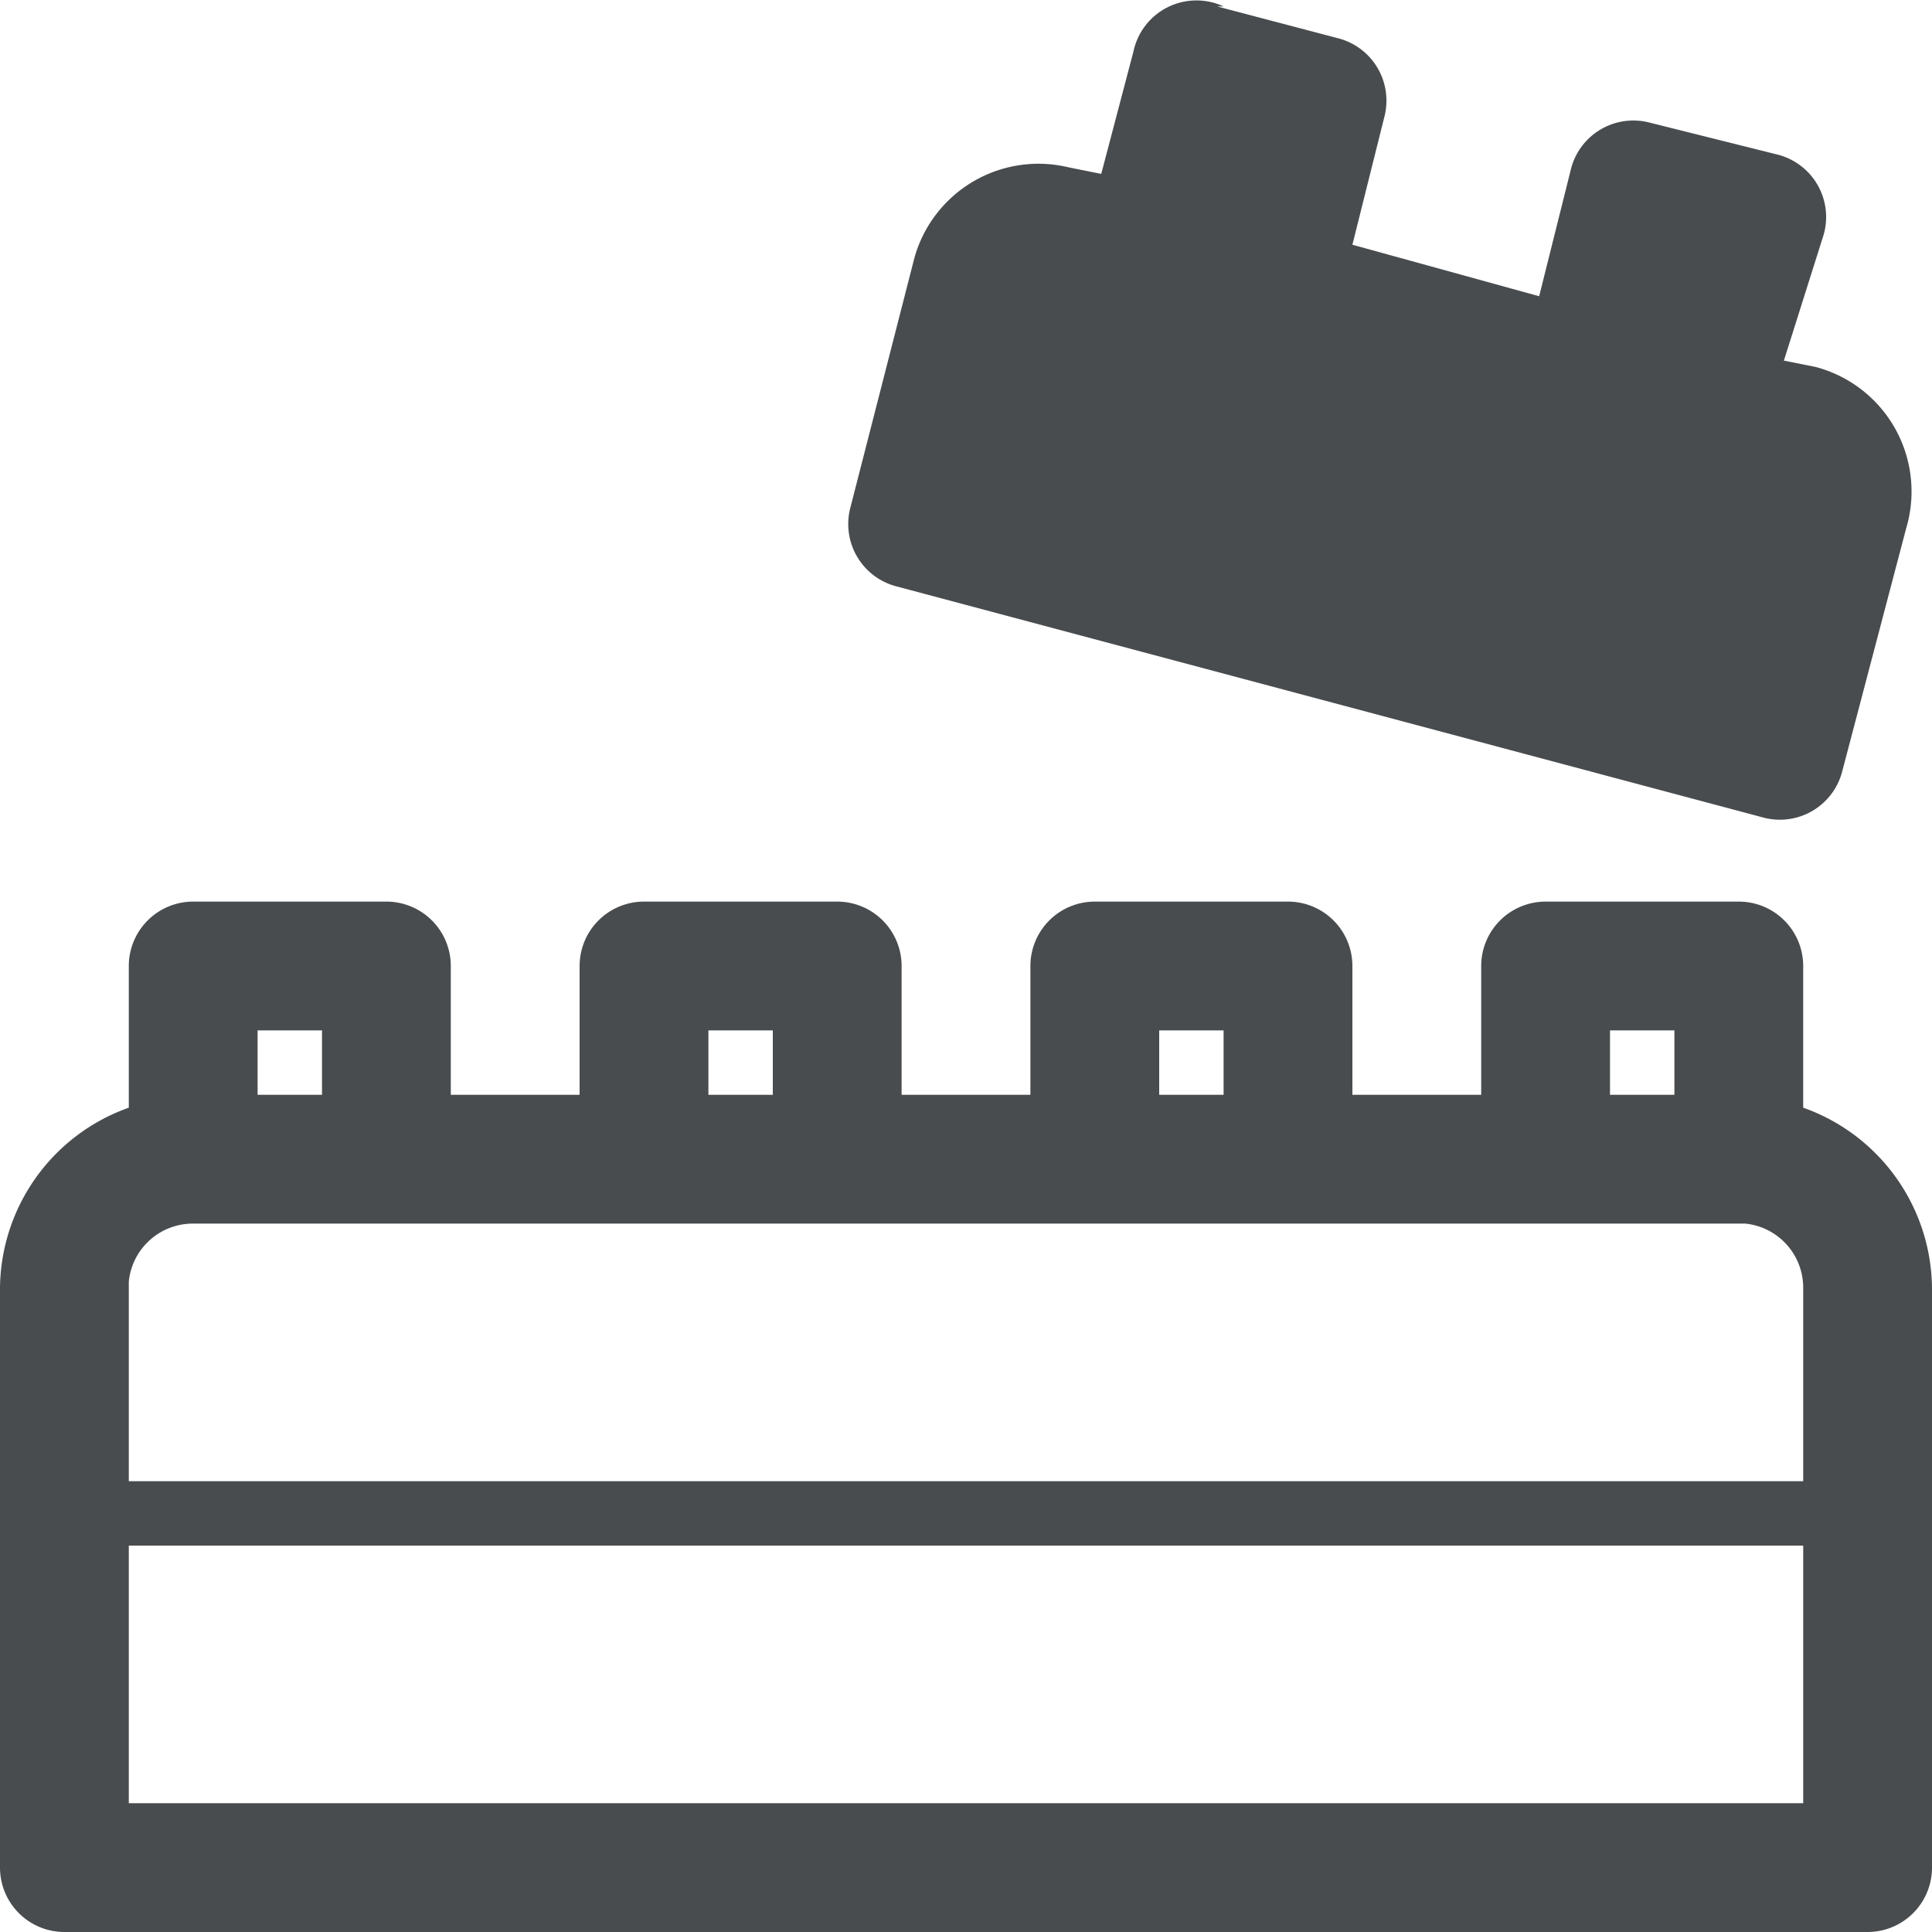
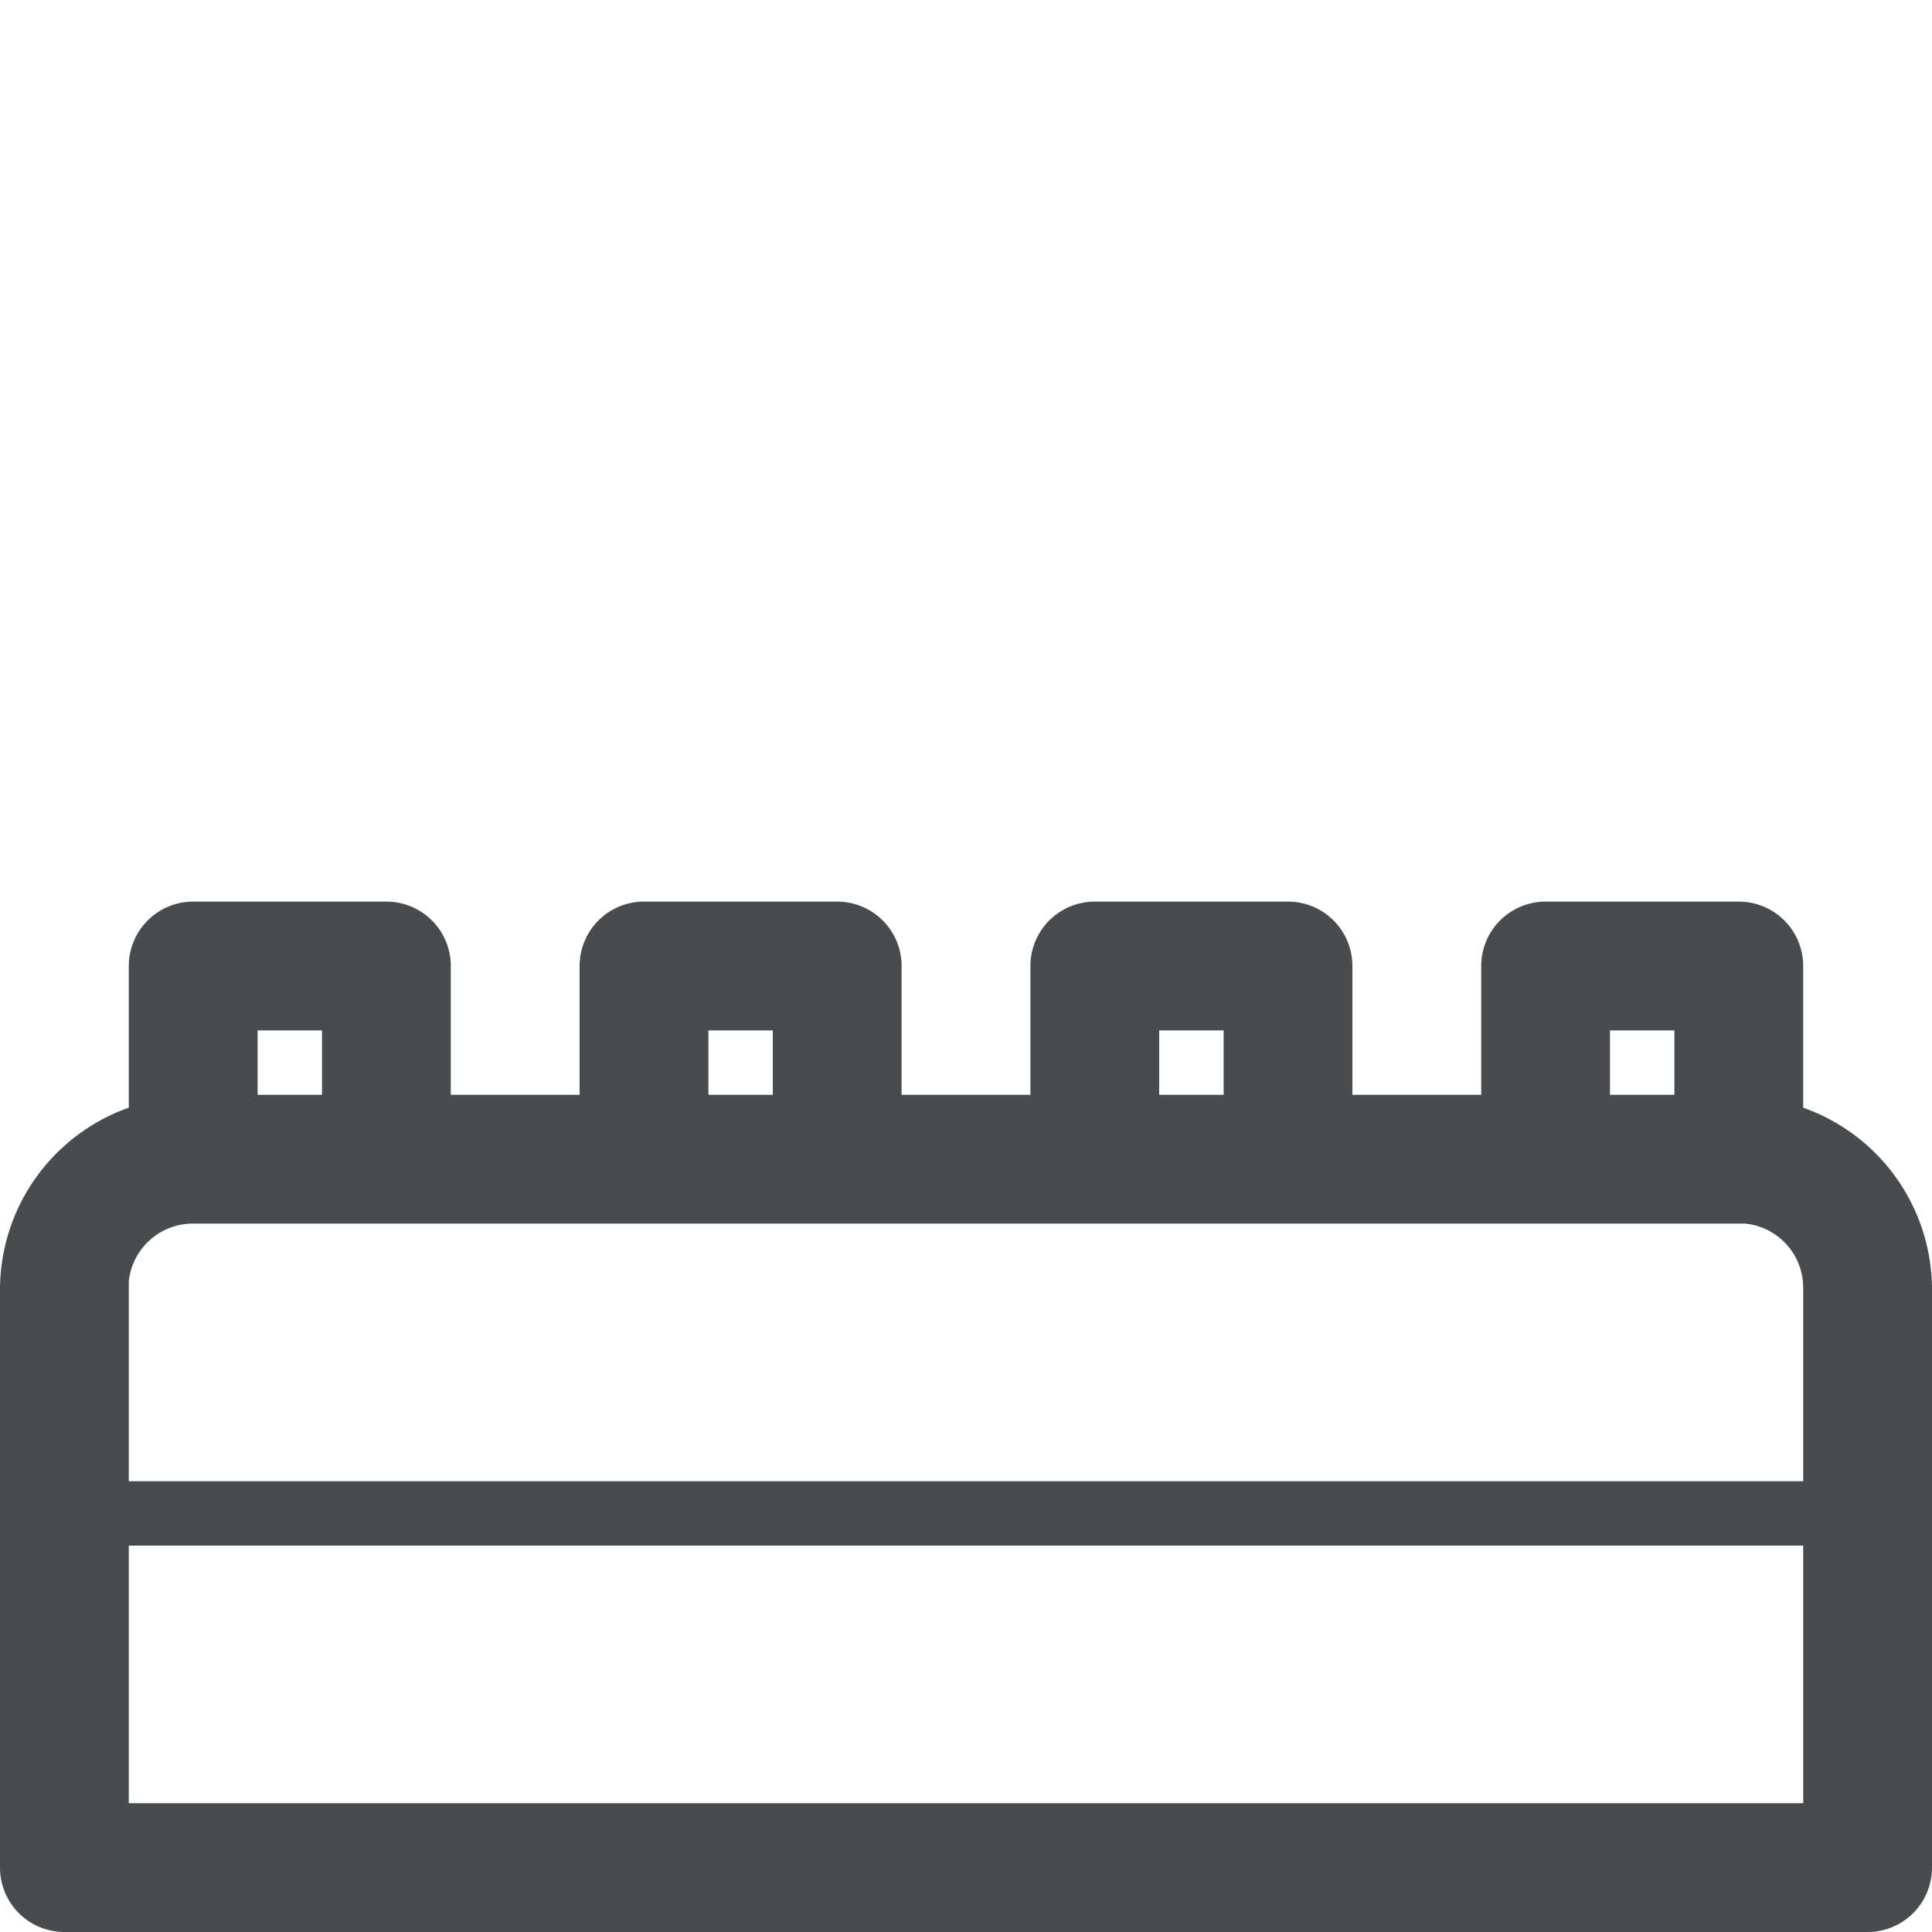
<svg xmlns="http://www.w3.org/2000/svg" width="30" height="30" viewBox="0 0 30 30">
  <g fill="#494c4e" fill-rule="evenodd">
    <path d="M6 14a1 1 0 011 1v2h2v-2a1 1 0 011-1h3a1 1 0 011 1v2h2v-2a1 1 0 011-1h3a1 1 0 011 1v2h2v-2a1 1 0 011-1h3a1 1 0 011 1v2.2a3 3 0 012 2.8v9a1 1 0 01-1 1H1a1 1 0 01-1-1v-9a3 3 0 012-2.8V15a1 1 0 011-1h3zm22 10H2v4h26v-4zm-1-5H3a1 1 0 00-1 .9V23h26v-3a1 1 0 00-.9-1H27zm-1-3h-1v1h1v-1zm-7 0h-1v1h1v-1zm-7 0h-1v1h1v-1zm-7 0H4v1h1v-1z" fill-rule="nonzero" />
-     <path d="M18.9.1l1.9.5a1 1 0 01.7 1.2l-.5 2 2.9.8.5-2a1 1 0 011.2-.7l2 .5a1 1 0 01.7 1.3l-.6 1.9.5.1a2 2 0 011.4 2.5l-1 3.8a1 1 0 01-1.2.7L13.9 9.1a1 1 0 01-.7-1.2l1-3.9a2 2 0 012.4-1.4l.5.1.5-1.9A1 1 0 0119 .1z" />
  </g>
</svg>